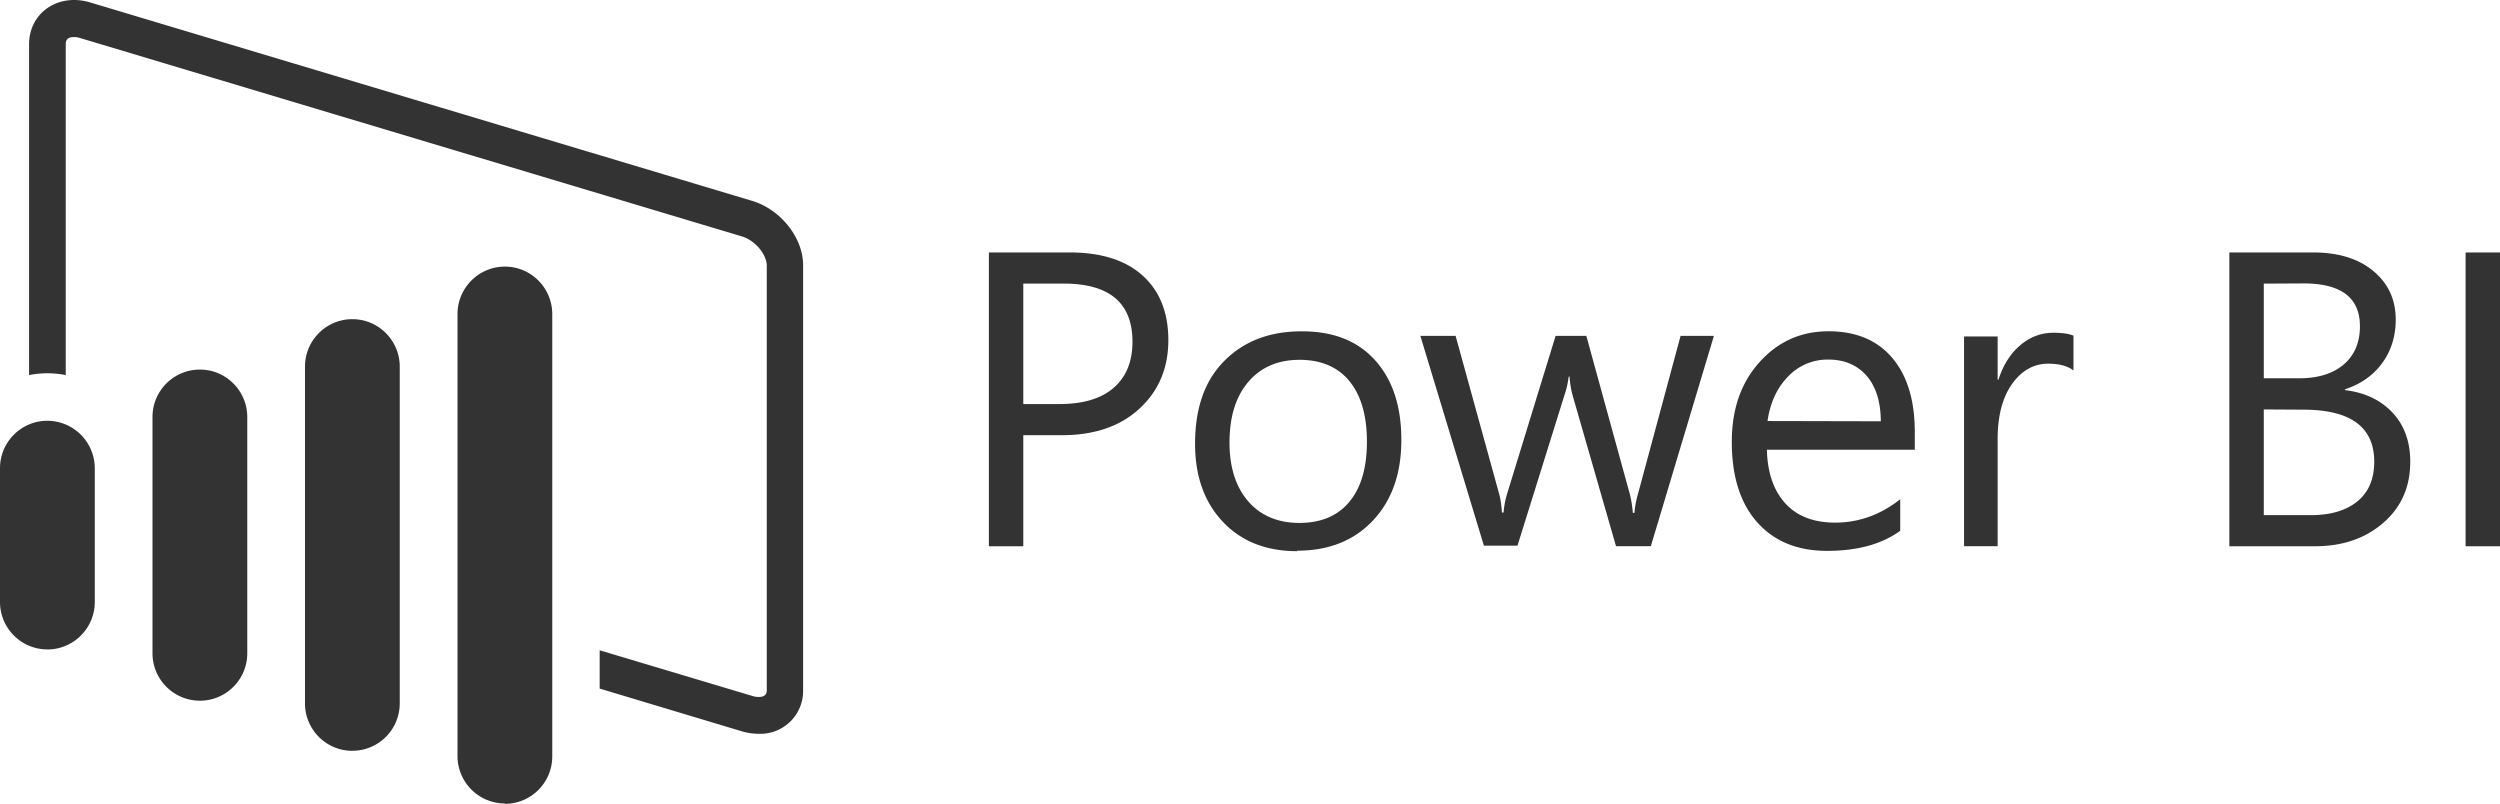
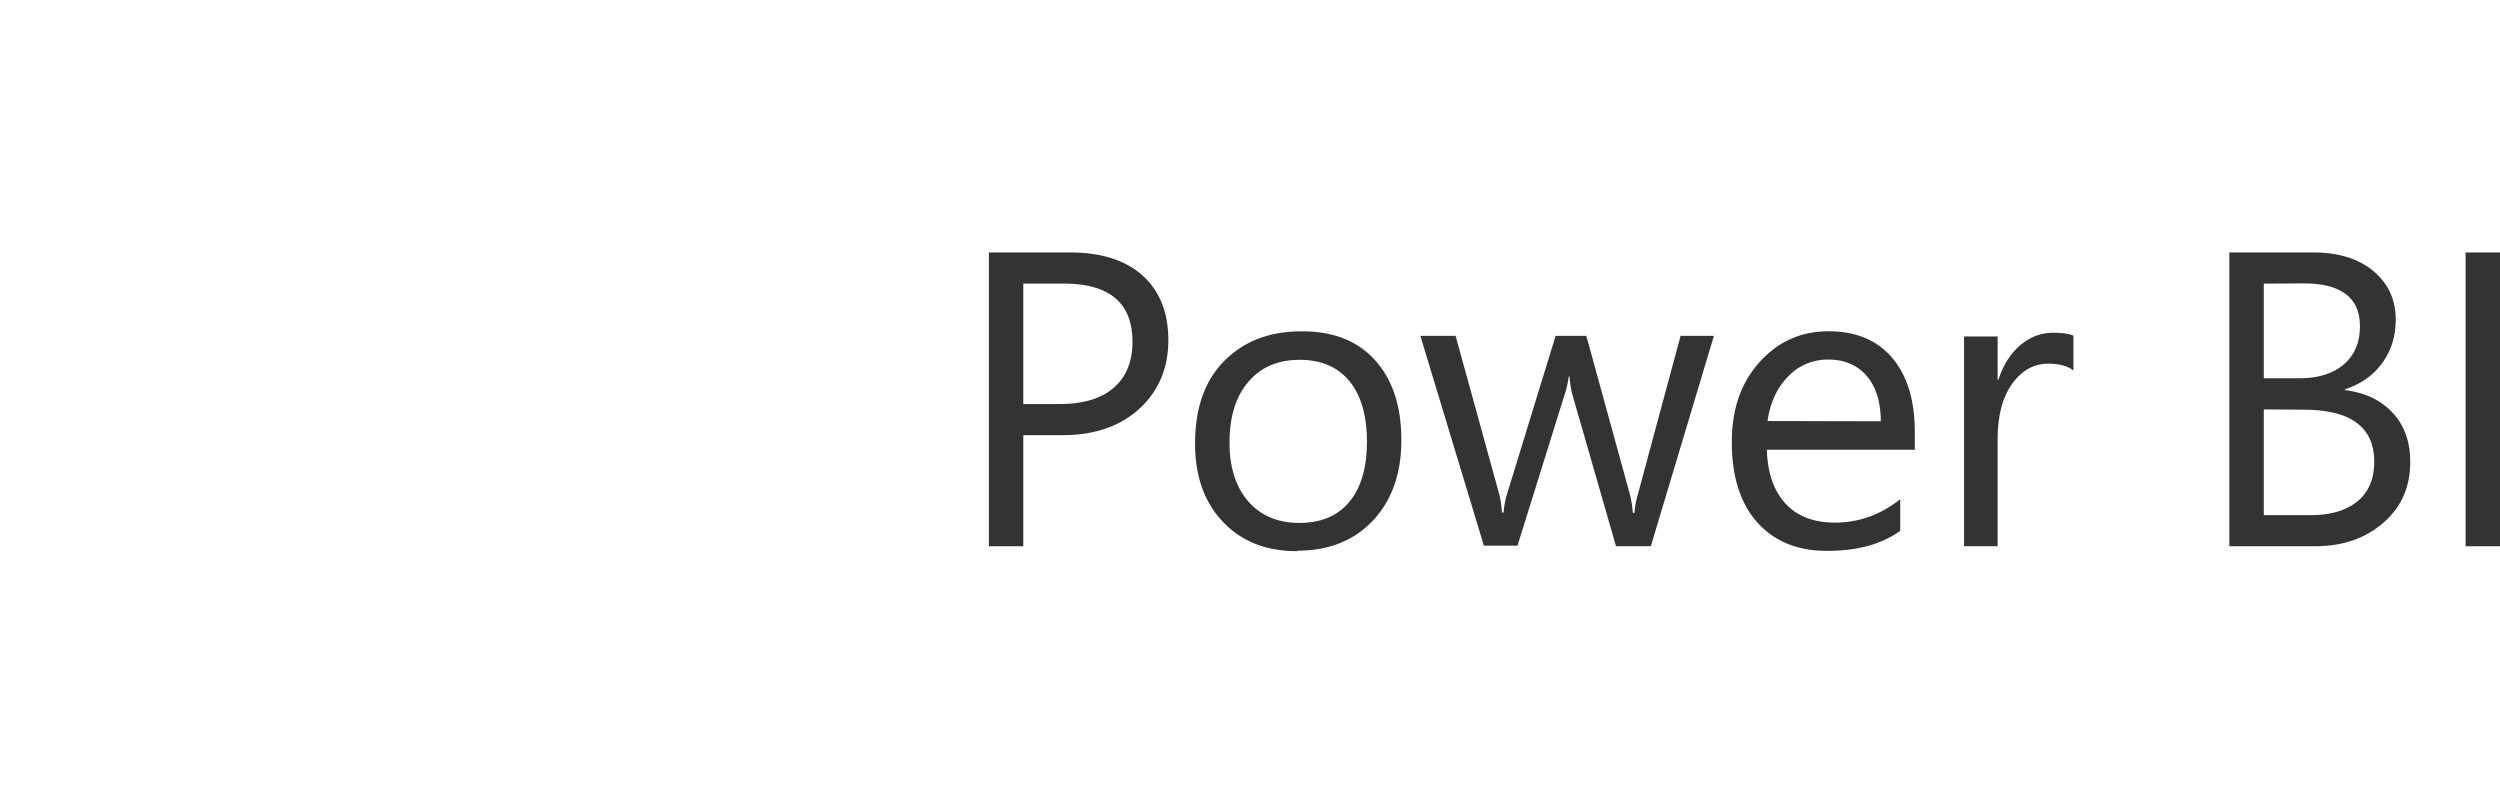
<svg xmlns="http://www.w3.org/2000/svg" xmlns:ns1="http://sodipodi.sourceforge.net/DTD/sodipodi-0.dtd" xmlns:ns2="http://www.inkscape.org/namespaces/inkscape" width="106.431" height="34.221" version="1.1" id="svg6" ns1:docname="powerbi.svg" ns2:version="1.1.1 (1:1.1+202109281949+c3084ef5ed)">
  <defs id="defs10" />
  <ns1:namedview id="namedview8" pagecolor="#ffffff" bordercolor="#666666" borderopacity="1.0" ns2:pageshadow="2" ns2:pageopacity="0.0" ns2:pagecheckerboard="0" showgrid="false" ns2:zoom="11.15" ns2:cx="53.139013" ns2:cy="17.085202" ns2:window-width="2560" ns2:window-height="968" ns2:window-x="0" ns2:window-y="27" ns2:window-maximized="1" ns2:current-layer="svg6" />
-   <path d="M 2.017,27.647 C 0.903,27.647 0,26.742 0,25.626 v -5.692 c 0,-1.116 0.905,-2.021 2.017,-2.021 a 2.025,2.025 0 0 1 2.018,2.021 v 5.694 c 0,1.116 -0.905,2.021 -2.018,2.021 z m 6.492,2.183 c -1.115,0 -2.017,-0.905 -2.017,-2.021 V 17.755 c 0,-1.117 0.902,-2.021 2.017,-2.021 1.115,0 2.018,0.905 2.018,2.021 v 10.055 c 0,1.117 -0.905,2.021 -2.018,2.021 z m 6.492,2.134 c -1.115,0 -2.017,-0.905 -2.017,-2.021 V 15.609 c 0,-1.117 0.905,-2.021 2.017,-2.021 1.112,0 2.017,0.905 2.017,2.021 v 14.332 c 0,1.117 -0.902,2.021 -2.017,2.021 z M 32.022,8.552 3.867,0.112 C 2.485,-0.319 1.238,0.543 1.238,1.883 V 15.969 a 3.993,3.993 0 0 1 0.78,-0.078 4.007,4.007 0 0 1 0.781,0.078 V 1.893 c 0,-0.095 0,-0.316 0.345,-0.316 a 0.919,0.919 0 0 1 0.276,0.045 L 31.577,10.062 c 0.612,0.184 1.066,0.807 1.066,1.242 v 18.055 c 0,0.103 0,0.313 -0.345,0.313 a 0.876,0.876 0 0 1 -0.274,-0.045 l -6.495,-1.943 v 1.63 l 6.033,1.814 a 2.557,2.557 0 0 0 0.722,0.111 1.824,1.824 0 0 0 1.906,-1.882 V 11.287 c 0,-1.171 -0.958,-2.374 -2.183,-2.741 z M 21.494,34.205 c -1.115,0 -2.017,-0.905 -2.017,-2.021 V 13.372 c 0,-1.116 0.905,-2.022 2.017,-2.022 1.112,0 2.017,0.905 2.017,2.022 v 18.828 c 0,1.117 -0.902,2.021 -2.017,2.021 z" fill="#333333" id="path2" style="stroke-width:1.436" />
  <path d="m 43.564,18.528 v 4.727 h -1.465 v -12.508 h 3.437 c 1.337,0 2.373,0.326 3.1,0.977 0.727,0.651 1.103,1.57 1.103,2.756 0,1.186 -0.408,2.157 -1.226,2.913 -0.818,0.756 -1.92,1.134 -3.3,1.134 h -1.648 z m 0,-6.455 v 5.128 h 1.535 c 1.012,0 1.784,-0.23 2.315,-0.693 0.531,-0.463 0.798,-1.115 0.798,-1.958 0,-1.65 -0.976,-2.477 -2.93,-2.477 z m 11.657,11.392 c -1.32,0 -2.374,-0.418 -3.162,-1.252 -0.788,-0.834 -1.182,-1.94 -1.182,-3.318 0,-1.5 0.4,-2.673 1.23,-3.515 0.83,-0.842 1.918,-1.275 3.314,-1.275 1.332,0 2.37,0.4 3.118,1.23 0.748,0.83 1.12,1.957 1.12,3.4 0,1.426 -0.403,2.566 -1.208,3.424 -0.805,0.858 -1.885,1.286 -3.23,1.286 z m 0.104,-8.146 c -0.92,0 -1.645,0.313 -2.18,0.938 -0.535,0.625 -0.802,1.487 -0.802,2.586 0,1.058 0.27,1.893 0.8,2.503 0.53,0.61 1.265,0.916 2.172,0.916 0.925,0 1.635,-0.3 2.132,-0.9 0.497,-0.6 0.746,-1.45 0.746,-2.555 0,-1.116 -0.25,-1.977 -0.746,-2.582 -0.496,-0.605 -1.207,-0.907 -2.132,-0.907 z m 17.633,-0.996 -2.678,8.93 h -1.482 l -1.84,-6.393 c -0.07,-0.244 -0.116,-0.52 -0.14,-0.83 h -0.035 a 3.95,3.95 0 0 1 -0.183,0.8 l -1.997,6.4 h -1.43 l -2.704,-8.93 h 1.5 l 1.85,6.717 c 0.058,0.203 0.1,0.47 0.122,0.802 h 0.07 a 3.79,3.79 0 0 1 0.157,-0.82 l 2.058,-6.7 h 1.308 l 1.85,6.733 c 0.058,0.215 0.102,0.483 0.13,0.803 h 0.07 c 0.012,-0.227 0.06,-0.494 0.148,-0.803 l 1.814,-6.733 h 1.413 z m 8.58,4.824 h -6.317 c 0.023,0.994 0.3,1.762 0.802,2.302 0.502,0.54 1.215,0.8 2.1,0.8 1.006,0 1.93,-0.33 2.774,-0.995 v 1.343 c -0.785,0.57 -1.823,0.855 -3.114,0.855 -1.262,0 -2.253,-0.406 -2.974,-1.217 -0.721,-0.811 -1.082,-1.95 -1.082,-3.422 0,-1.4 0.394,-2.523 1.182,-3.398 0.788,-0.875 1.766,-1.312 2.935,-1.312 1.169,0 2.073,0.378 2.713,1.133 0.64,0.755 0.96,1.806 0.96,3.15 v 0.75 z m -1.467,-1.212 c -0.006,-0.825 -0.204,-1.47 -0.597,-1.927 -0.393,-0.457 -0.938,-0.7 -1.635,-0.7 a 2.31,2.31 0 0 0 -1.718,0.723 c -0.47,0.483 -0.762,1.114 -0.873,1.893 z m 8.2,-2.164 c -0.25,-0.192 -0.6,-0.288 -1.082,-0.288 -0.6,0 -1.12,0.288 -1.53,0.863 -0.41,0.575 -0.615,1.36 -0.615,2.356 v 4.552 h -1.43 v -8.93 h 1.43 v 1.84 h 0.035 c 0.203,-0.628 0.515,-1.117 0.933,-1.47 0.418,-0.353 0.886,-0.527 1.405,-0.527 0.372,0 0.656,0.04 0.855,0.122 v 1.482 z m 6.638,7.484 v -12.508 h 3.56 c 1.082,0 1.94,0.265 2.573,0.794 0.633,0.529 0.95,1.218 0.95,2.067 0,0.7 -0.192,1.325 -0.576,1.85 -0.384,0.525 -0.912,0.895 -1.587,1.117 v 0.034 c 0.843,0.1 1.517,0.417 2.023,0.955 0.506,0.538 0.758,1.237 0.758,2.097 0,1.07 -0.383,1.936 -1.15,2.6 -0.767,0.664 -1.736,0.994 -2.905,0.994 z m 1.466,-11.18 v 4.03 h 1.5 c 0.802,0 1.434,-0.194 1.893,-0.58 0.459,-0.386 0.7,-0.932 0.7,-1.636 0,-1.215 -0.8,-1.823 -2.4,-1.823 z m 0,5.356 v 4.5 h 2 c 0.86,0 1.528,-0.204 2.002,-0.6 0.474,-0.396 0.7,-0.964 0.7,-1.674 0,-1.477 -1.006,-2.216 -3.018,-2.216 z m 10.056,5.824 h -1.465 v -12.508 h 1.465 z" fill="#333333" id="path4" />
</svg>